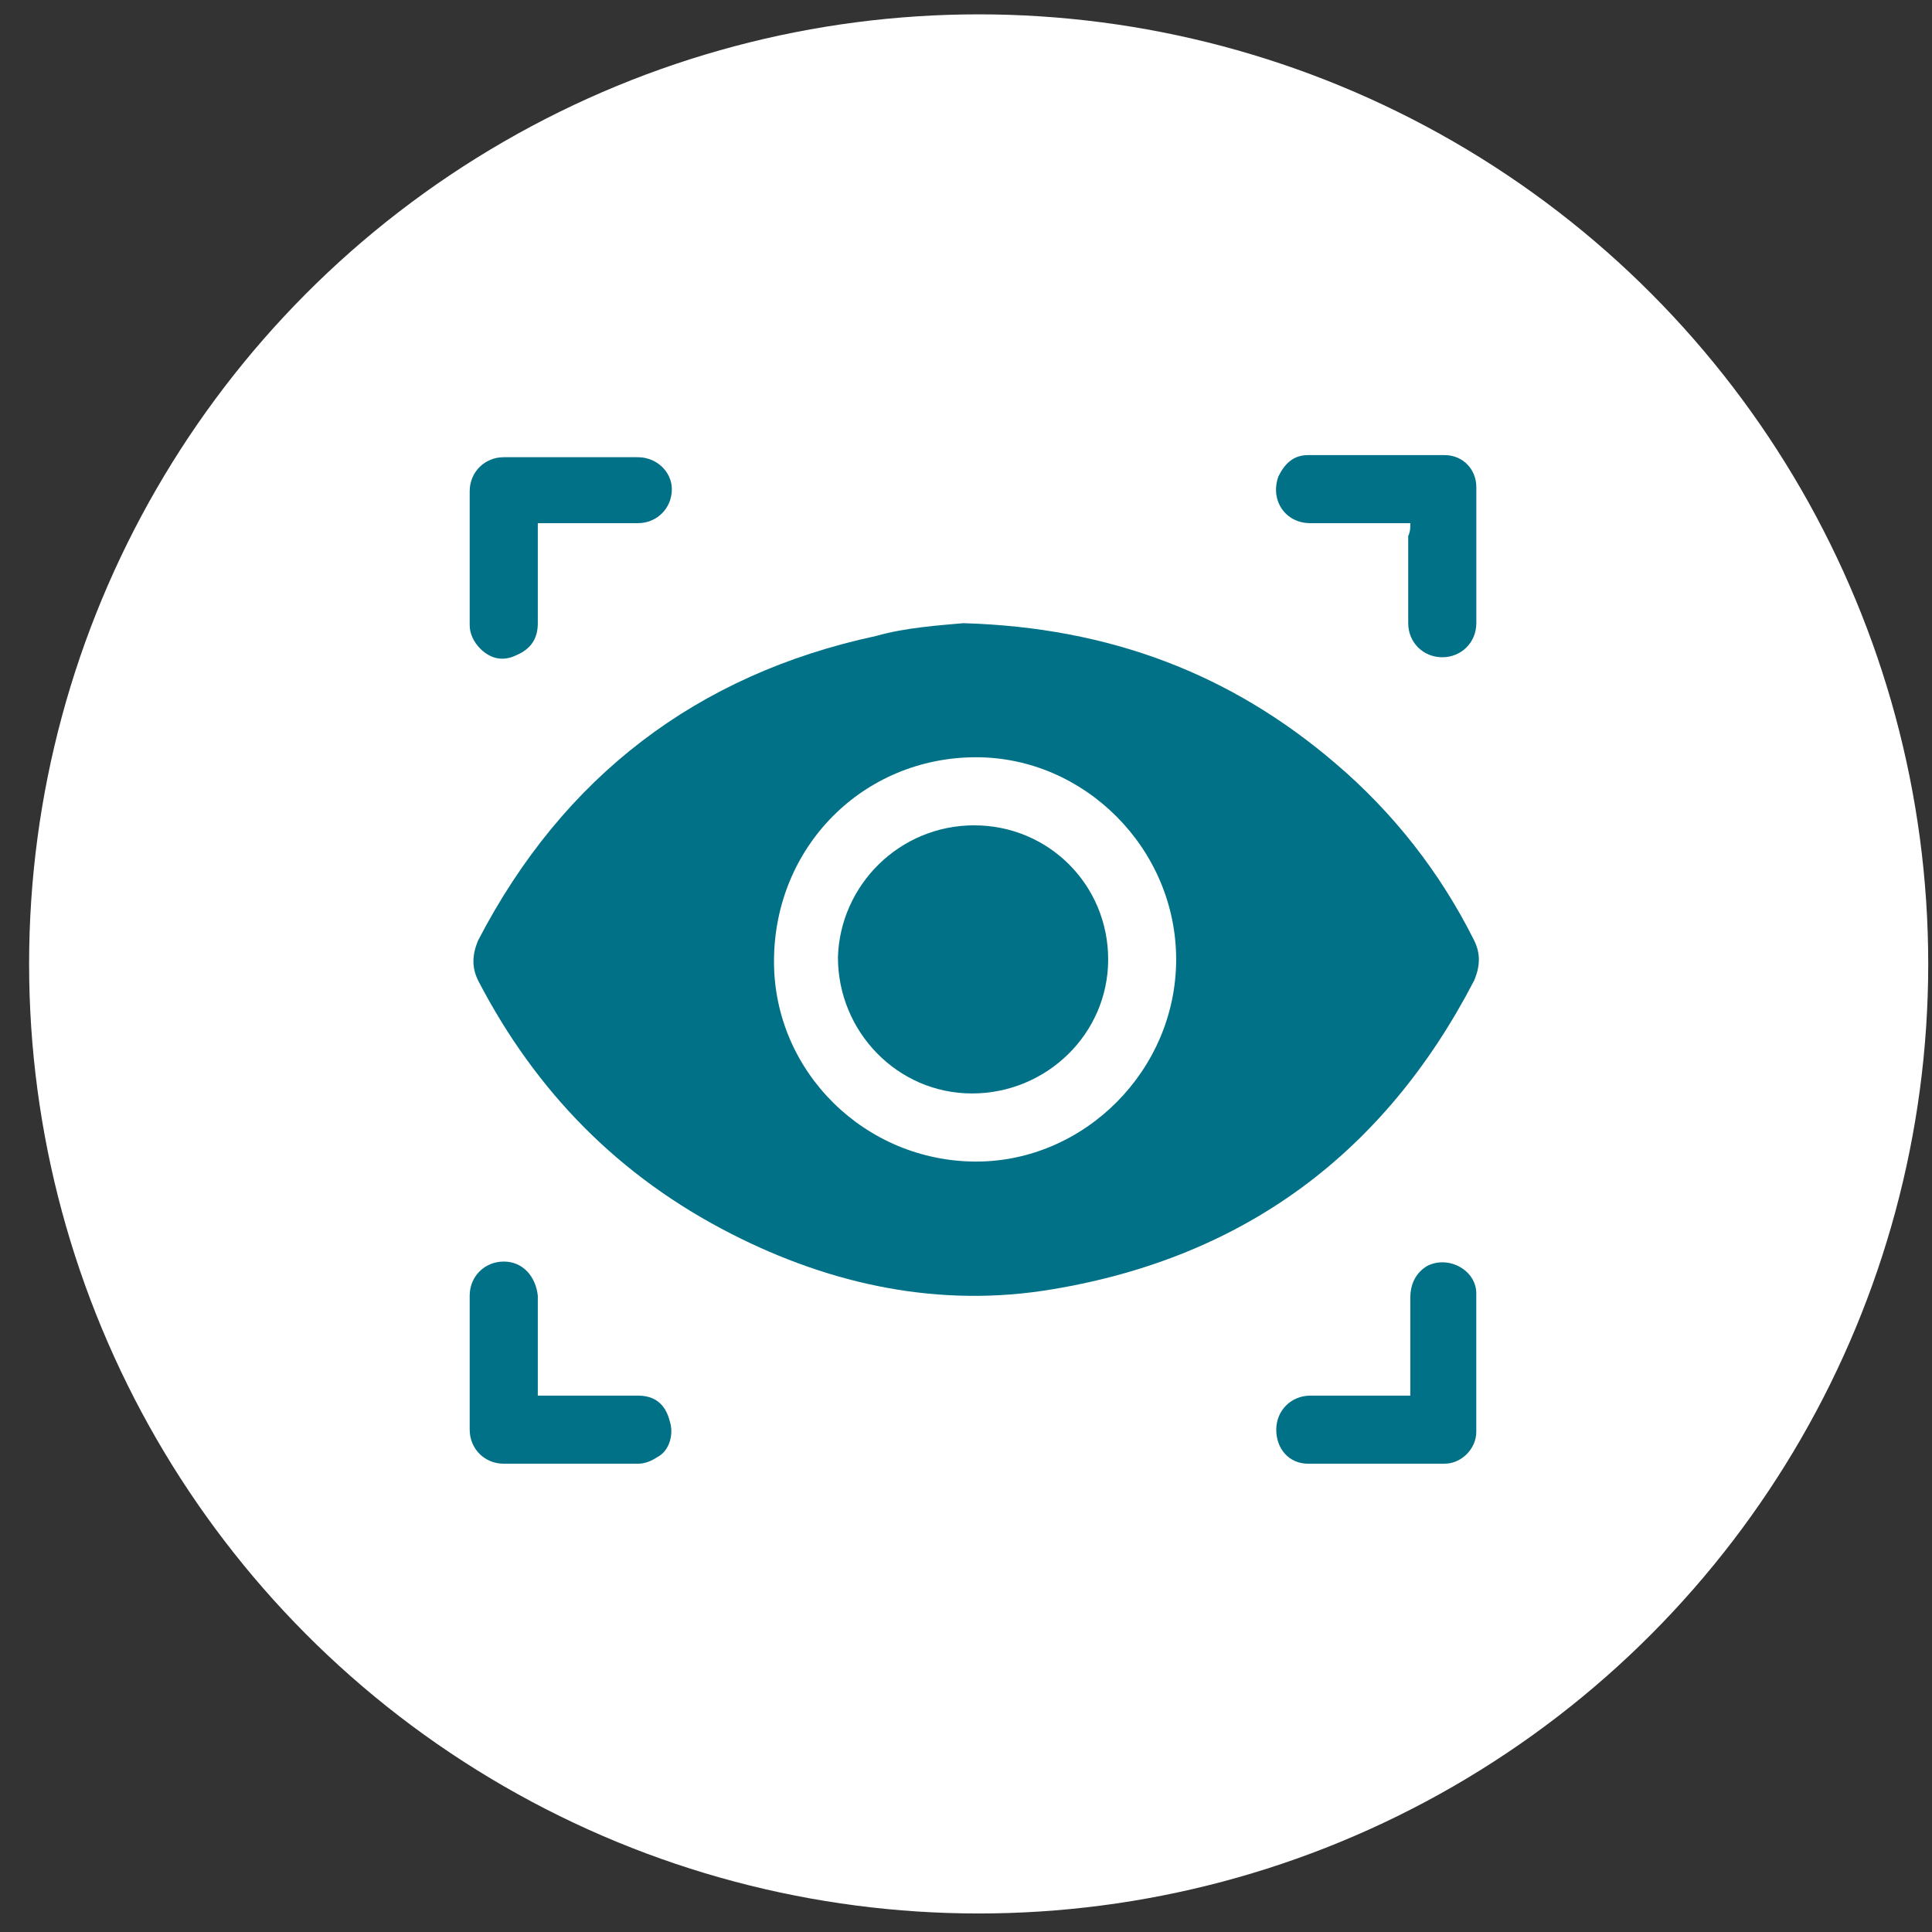
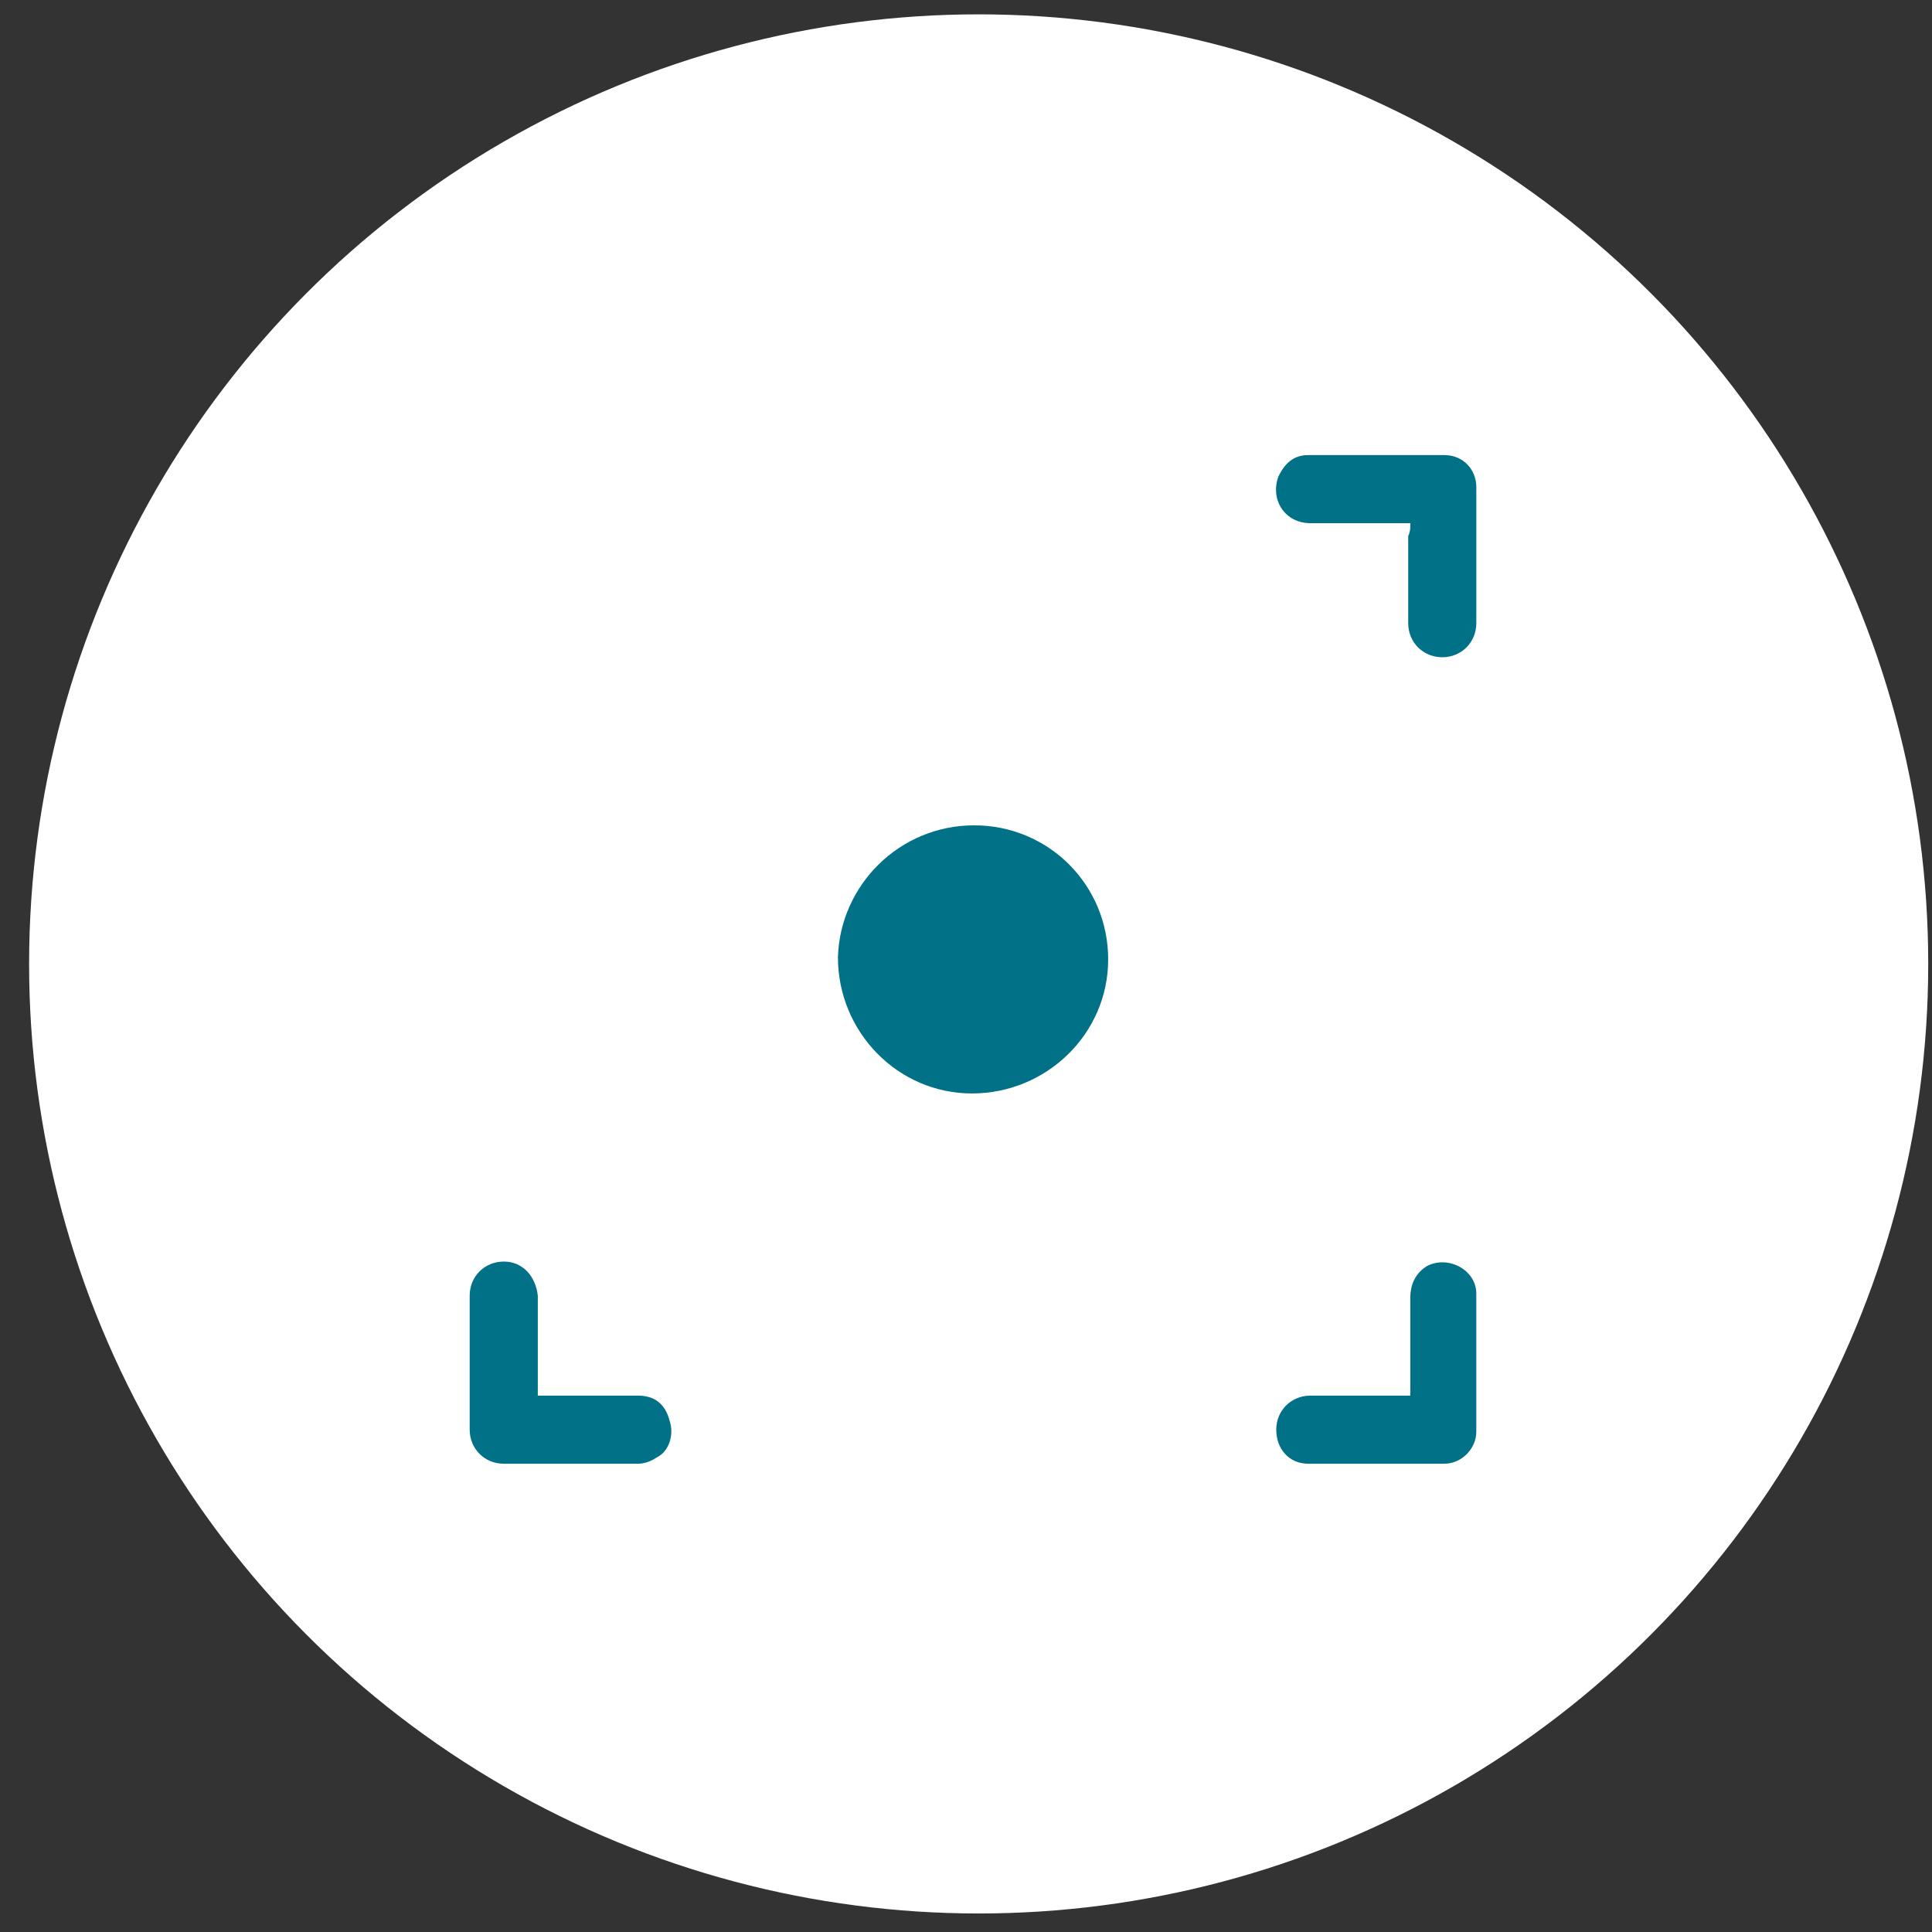
<svg xmlns="http://www.w3.org/2000/svg" width="63" height="63" viewBox="0 0 63 63" fill="none">
  <rect x="0" y="0" width="63" height="63" fill="#333333" stroke="none" />
  <circle cx="31.913" cy="31.432" r="30.964" fill="white" />
-   <path d="M31.414 20.321C36.202 20.46 40.157 21.987 43.557 24.901C45.431 26.497 46.957 28.44 48.067 30.66C48.276 31.076 48.276 31.493 48.067 31.979C45.153 37.599 40.573 40.999 34.328 42.04C30.651 42.664 27.112 41.901 23.851 40.236C20.173 38.362 17.467 35.587 15.594 31.979C15.386 31.562 15.386 31.146 15.594 30.66C18.369 25.317 22.741 21.987 28.569 20.738C29.541 20.46 30.651 20.391 31.414 20.321ZM38.353 31.285C38.353 27.677 35.369 24.693 31.831 24.693C28.153 24.693 25.239 27.607 25.239 31.354C25.239 34.962 28.222 37.877 31.831 37.877C35.369 37.877 38.353 34.893 38.353 31.285Z" fill="#007187" />
-   <path d="M17.537 17.06C17.537 18.17 17.537 19.281 17.537 20.322C17.537 20.807 17.329 21.154 16.843 21.362C16.427 21.57 16.01 21.501 15.663 21.154C15.455 20.946 15.316 20.668 15.316 20.391C15.316 18.934 15.316 17.477 15.316 16.019C15.316 15.395 15.802 14.909 16.427 14.909C17.884 14.909 19.341 14.909 20.798 14.909C21.423 14.909 21.908 15.395 21.908 15.95C21.908 16.575 21.423 17.06 20.798 17.06C19.827 17.06 18.855 17.06 17.953 17.06C17.814 17.06 17.676 17.06 17.537 17.06Z" fill="#007187" />
  <path d="M45.99 17.06C44.88 17.06 43.769 17.06 42.729 17.06C41.896 17.06 41.41 16.297 41.688 15.534C41.896 15.117 42.173 14.84 42.659 14.84C44.116 14.84 45.643 14.84 47.1 14.84C47.725 14.84 48.141 15.326 48.141 15.881C48.141 17.338 48.141 18.795 48.141 20.322C48.141 20.946 47.655 21.432 47.031 21.432C46.406 21.432 45.92 20.946 45.92 20.322C45.92 19.35 45.92 18.379 45.92 17.477C45.99 17.338 45.99 17.199 45.99 17.06Z" fill="#007187" />
  <path d="M17.537 45.509C18.647 45.509 19.757 45.509 20.798 45.509C21.353 45.509 21.7 45.787 21.839 46.342C21.978 46.758 21.839 47.313 21.423 47.521C21.214 47.66 21.006 47.73 20.798 47.73C19.341 47.73 17.884 47.73 16.427 47.73C15.802 47.73 15.316 47.244 15.316 46.619C15.316 45.162 15.316 43.705 15.316 42.248C15.316 41.623 15.802 41.138 16.427 41.138C17.051 41.138 17.467 41.623 17.537 42.248C17.537 43.219 17.537 44.191 17.537 45.093C17.537 45.232 17.537 45.37 17.537 45.509Z" fill="#007187" />
  <path d="M45.989 45.51C45.989 44.4 45.989 43.359 45.989 42.318C45.989 41.832 46.197 41.485 46.544 41.277C47.238 40.93 48.14 41.416 48.14 42.179C48.14 43.706 48.14 45.163 48.14 46.689C48.14 47.245 47.654 47.73 47.099 47.73C45.642 47.73 44.115 47.73 42.658 47.73C42.033 47.73 41.617 47.245 41.617 46.62C41.617 45.995 42.103 45.51 42.727 45.51C43.768 45.51 44.878 45.51 45.989 45.51Z" fill="#007187" />
  <path d="M31.765 26.913C34.194 26.913 36.136 28.856 36.136 31.285C36.136 33.713 34.124 35.656 31.696 35.656C29.267 35.656 27.324 33.644 27.324 31.215C27.394 28.856 29.337 26.913 31.765 26.913Z" fill="#007187" />
</svg>